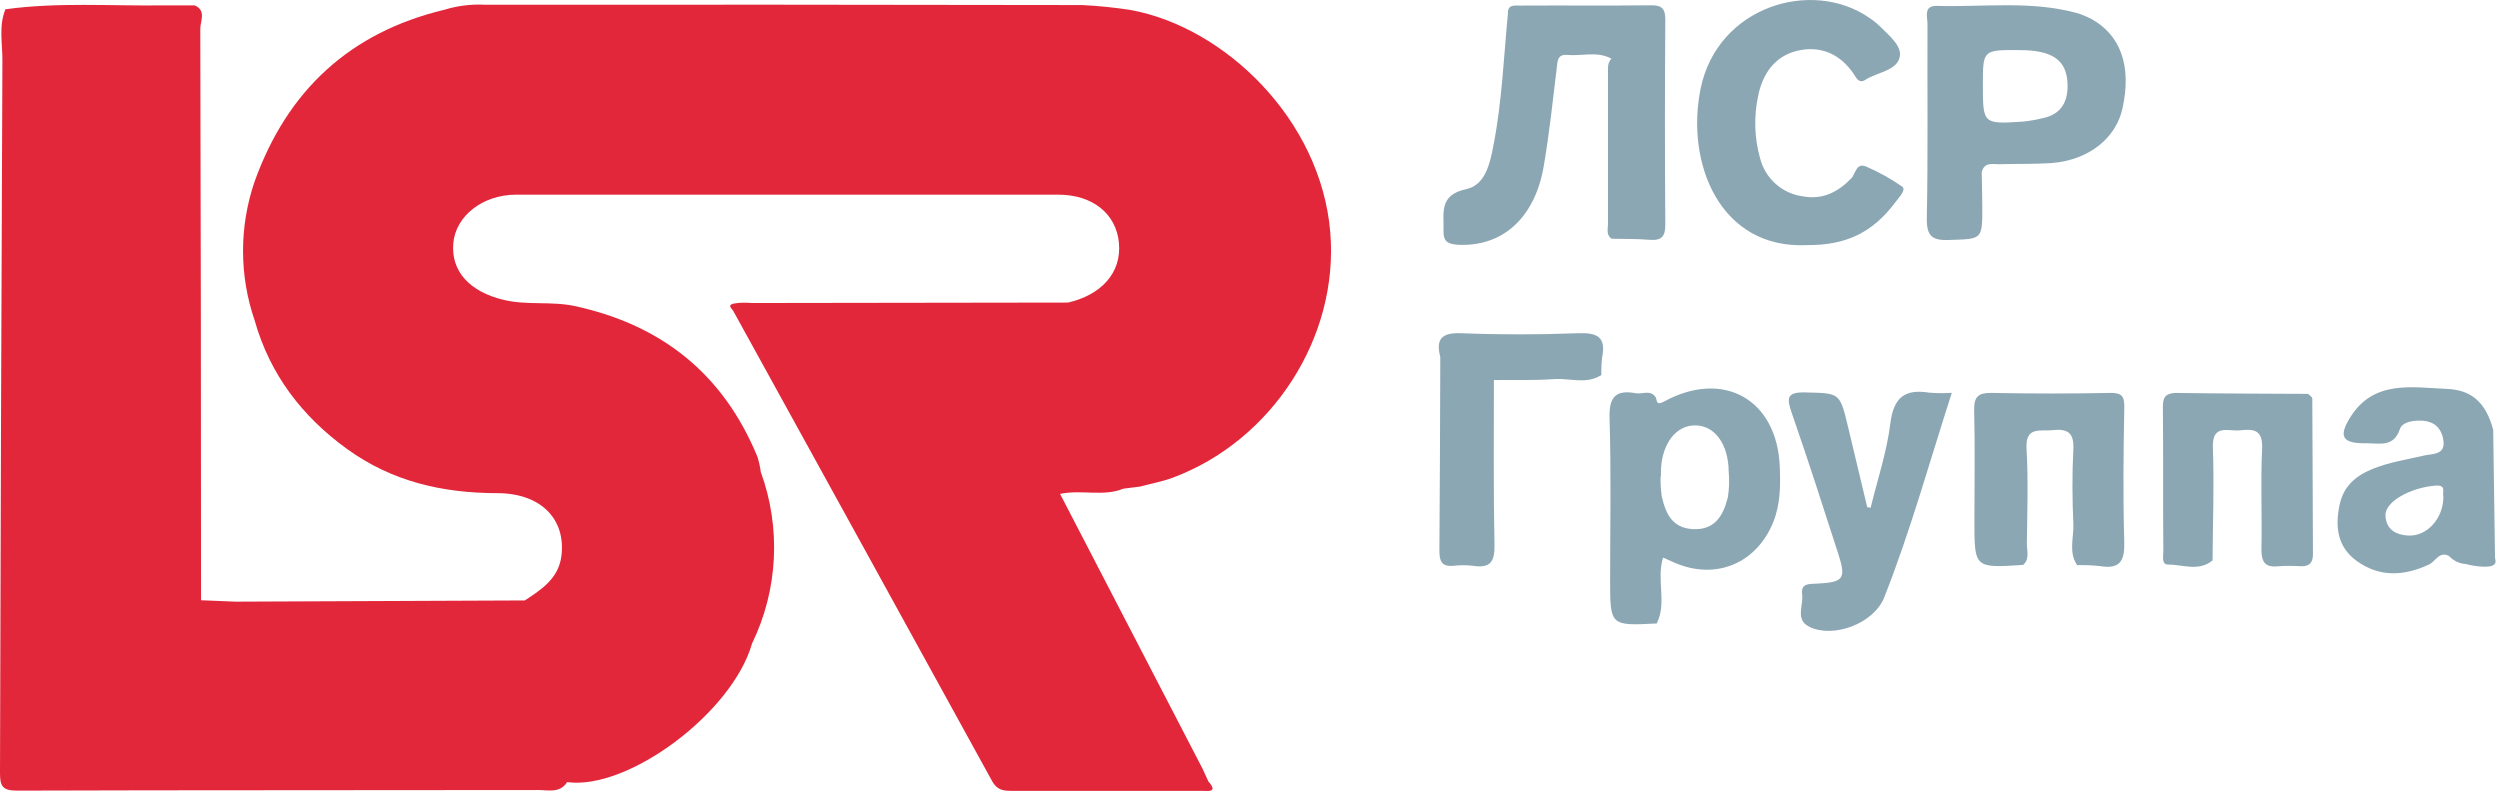
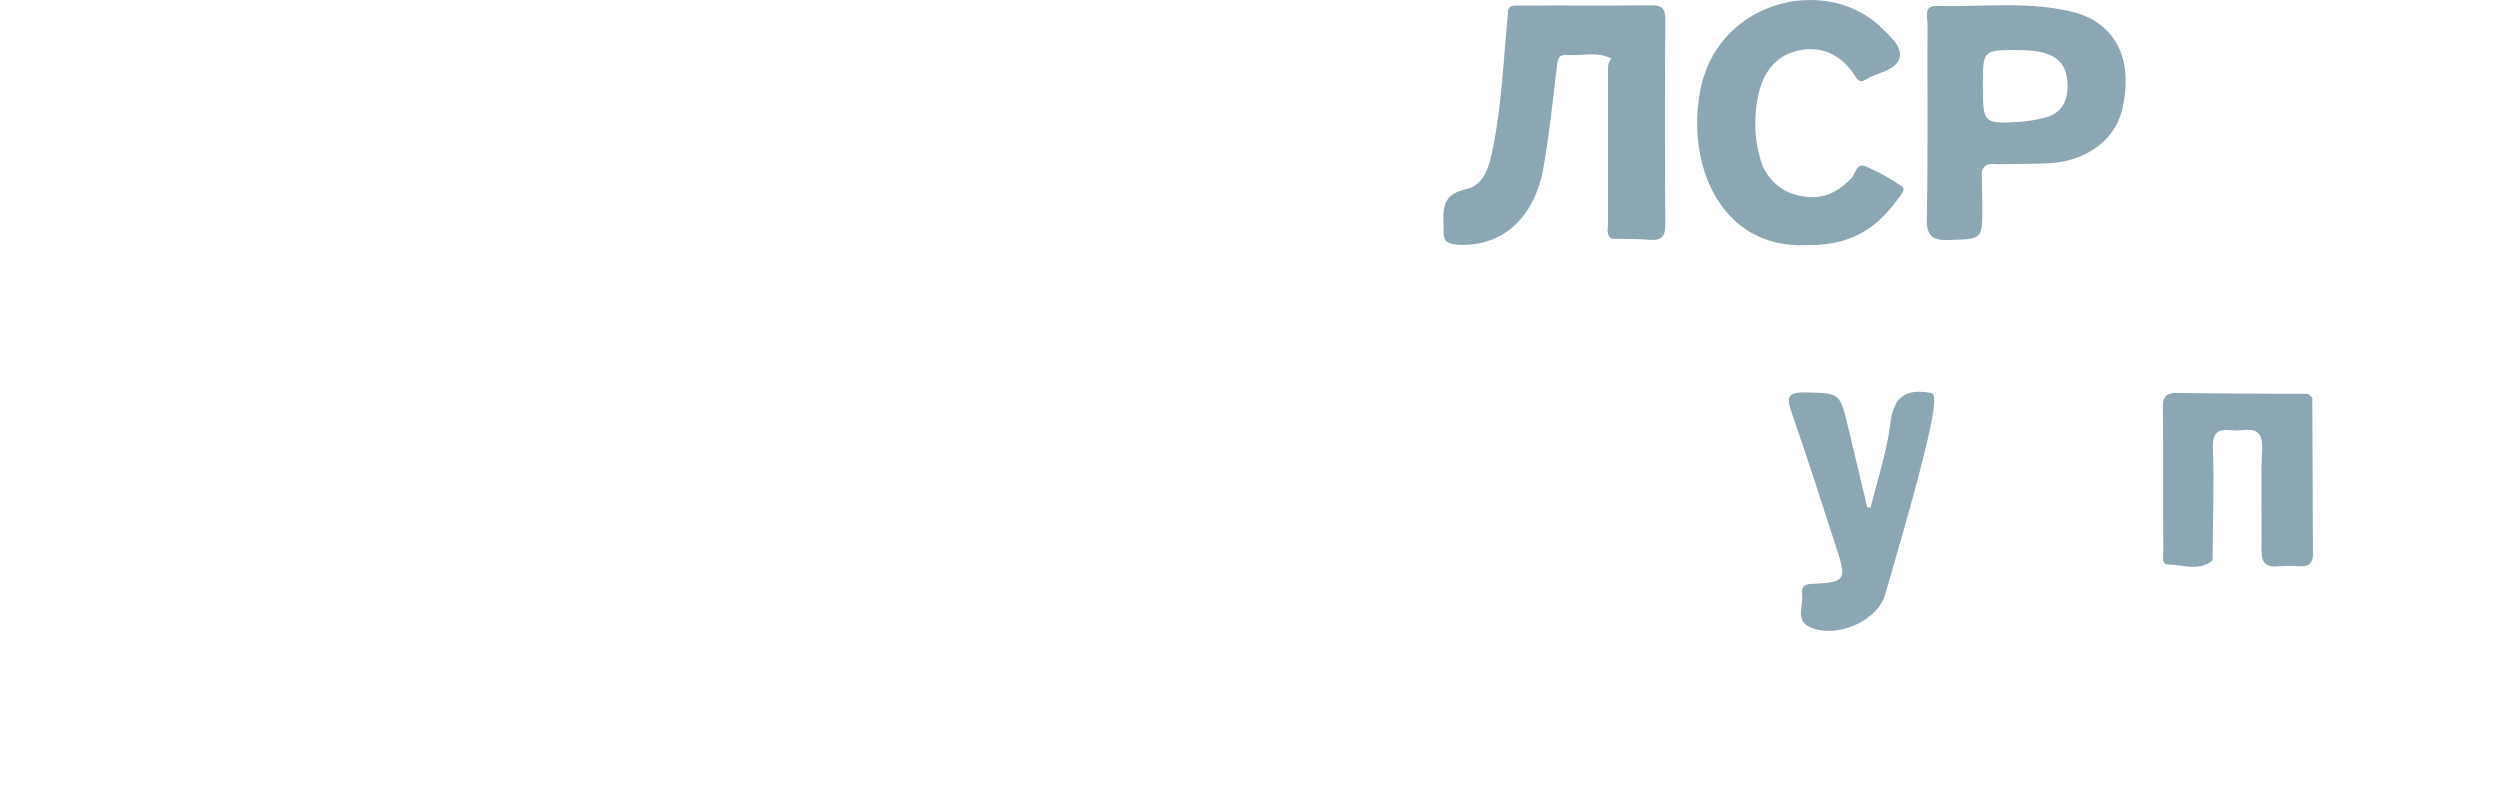
<svg xmlns="http://www.w3.org/2000/svg" width="160" height="51" viewBox="0 0 160 51" fill="none">
  <path d="M115.627 15.688C118.168 15.703 119.857 14.884 121.331 12.909C121.549 12.618 122.004 12.151 121.746 11.948C121.043 11.456 120.293 11.035 119.506 10.692C118.789 10.338 118.772 11.115 118.488 11.408C117.635 12.293 116.636 12.798 115.403 12.569C114.754 12.487 114.145 12.212 113.654 11.779C113.163 11.347 112.813 10.777 112.65 10.143C112.28 8.844 112.235 7.474 112.519 6.154C112.786 4.778 113.552 3.606 115.014 3.252C116.477 2.898 117.759 3.432 118.633 4.726C118.827 5.016 118.978 5.373 119.393 5.103C120.139 4.619 121.363 4.538 121.578 3.673C121.758 2.953 120.896 2.269 120.321 1.691C120.114 1.491 119.888 1.309 119.648 1.149C115.949 -1.419 109.911 0.417 108.84 5.672C107.865 10.465 110.091 15.941 115.627 15.688Z" fill="#8CA7B4" />
  <path d="M133.819 1.195C133.562 1.07 133.297 0.959 133.027 0.864C130.047 0.017 126.995 0.464 123.972 0.377C123.081 0.351 123.359 1.076 123.359 1.538C123.342 5.675 123.397 9.816 123.316 13.953C123.293 15.134 123.676 15.404 124.767 15.358C126.867 15.288 126.873 15.358 126.867 13.187C126.867 12.465 126.841 11.737 126.83 11.023C126.992 10.341 127.543 10.521 127.99 10.509C129.093 10.477 130.204 10.509 131.301 10.437C133.674 10.248 135.43 8.855 135.845 6.911C136.431 4.224 135.726 2.24 133.819 1.195ZM130.752 7.558C130.335 7.663 129.91 7.737 129.482 7.782C126.905 7.95 126.905 7.944 126.905 5.411C126.905 3.194 126.905 3.194 129.226 3.206C131.353 3.206 132.261 3.839 132.322 5.35C132.366 6.488 131.936 7.306 130.752 7.558Z" fill="#8CA7B4" />
-   <path d="M106.507 25.693C106.086 25.922 106.046 25.78 105.982 25.455C105.651 24.901 105.111 25.252 104.682 25.165C103.402 24.933 102.97 25.405 103.011 26.763C103.118 30.207 103.048 33.657 103.048 37.107C103.048 40.055 103.048 40.055 106.031 39.902C106.696 38.578 105.996 37.116 106.435 35.686C106.725 35.819 106.995 35.938 107.256 36.048C109.867 37.133 112.432 36.031 113.488 33.414C113.953 32.253 113.953 31.072 113.906 29.877C113.741 25.574 110.317 23.627 106.507 25.693ZM110.569 31.879C110.279 33.005 109.748 33.939 108.338 33.864C107.009 33.791 106.597 32.848 106.353 31.774C106.293 31.349 106.268 30.919 106.278 30.489H106.301C106.301 30.344 106.301 30.199 106.301 30.06C106.374 28.356 107.296 27.19 108.535 27.225C109.774 27.26 110.613 28.449 110.636 30.167C110.689 30.738 110.668 31.313 110.575 31.879H110.569Z" fill="#8CA7B4" />
-   <path d="M123.473 25.13C121.894 24.877 121.186 25.446 120.98 27.108C120.757 28.928 120.156 30.701 119.721 32.494L119.503 32.462C119.091 30.741 118.685 29.02 118.27 27.3C117.745 25.106 117.742 25.17 115.543 25.115C114.344 25.086 114.338 25.472 114.672 26.432C115.711 29.418 116.677 32.433 117.649 35.444C118.163 37.038 117.994 37.264 116.303 37.351C115.804 37.377 115.244 37.307 115.337 38.036C115.429 38.764 114.872 39.66 115.801 40.116C117.336 40.87 119.927 39.916 120.594 38.224C122.263 33.999 123.473 29.618 124.915 25.141C124.434 25.172 123.952 25.168 123.473 25.13Z" fill="#8CA7B4" />
+   <path d="M123.473 25.13C121.894 24.877 121.186 25.446 120.98 27.108C120.757 28.928 120.156 30.701 119.721 32.494L119.503 32.462C119.091 30.741 118.685 29.02 118.27 27.3C117.745 25.106 117.742 25.17 115.543 25.115C114.344 25.086 114.338 25.472 114.672 26.432C115.711 29.418 116.677 32.433 117.649 35.444C118.163 37.038 117.994 37.264 116.303 37.351C115.804 37.377 115.244 37.307 115.337 38.036C115.429 38.764 114.872 39.66 115.801 40.116C117.336 40.87 119.927 39.916 120.594 38.224C124.434 25.172 123.952 25.168 123.473 25.13Z" fill="#8CA7B4" />
  <path d="M147.721 25.208C144.927 25.191 142.129 25.191 139.335 25.148C138.648 25.148 138.418 25.356 138.424 26.053C138.459 29.131 138.424 32.21 138.453 35.291C138.453 35.599 138.328 36.13 138.743 36.13C139.698 36.13 140.716 36.597 141.604 35.866C141.619 33.463 141.712 31.055 141.625 28.655C141.567 27.1 142.605 27.622 143.365 27.541C144.204 27.451 144.816 27.474 144.776 28.679C144.674 30.84 144.776 33.008 144.732 35.172C144.732 35.982 144.982 36.333 145.806 36.24C146.289 36.208 146.773 36.208 147.256 36.24C147.805 36.258 148.031 36.011 148.028 35.462C148.011 32.146 148.008 28.827 147.988 25.507C147.982 25.403 147.811 25.307 147.721 25.208Z" fill="#8CA7B4" />
-   <path d="M135.955 26.11C135.972 25.356 135.804 25.132 135.029 25.147C132.515 25.197 130.007 25.197 127.506 25.147C126.635 25.13 126.328 25.347 126.345 26.261C126.406 28.617 126.362 30.979 126.362 33.335C126.362 36.358 126.362 36.358 129.482 36.155C129.917 35.767 129.714 35.253 129.72 34.797C129.74 32.766 129.818 30.753 129.699 28.739C129.612 27.262 130.549 27.616 131.368 27.529C132.351 27.422 132.749 27.712 132.694 28.771C132.609 30.355 132.627 31.945 132.694 33.529C132.734 34.4 132.369 35.34 132.937 36.17C133.422 36.158 133.906 36.178 134.388 36.228C135.723 36.457 135.99 35.859 135.952 34.632C135.868 31.791 135.9 28.951 135.955 26.11Z" fill="#8CA7B4" />
-   <path d="M100.988 21.326C98.507 21.422 96.015 21.425 93.534 21.326C92.284 21.277 91.872 21.672 92.179 22.855C92.162 26.993 92.156 31.133 92.121 35.271C92.121 35.927 92.287 36.275 92.992 36.214C93.423 36.162 93.86 36.162 94.292 36.214C95.385 36.379 95.67 35.944 95.647 34.868C95.574 31.354 95.612 27.84 95.609 24.323C96.894 24.309 98.186 24.355 99.465 24.262C100.472 24.193 101.531 24.619 102.488 24.001C102.476 23.621 102.492 23.239 102.538 22.861C102.802 21.547 102.207 21.28 100.988 21.326Z" fill="#8CA7B4" />
-   <path d="M159.681 35.654C159.636 32.934 159.598 30.216 159.565 27.5C159.112 25.832 158.242 24.95 156.594 24.889C154.377 24.796 151.951 24.309 150.451 26.653C149.618 27.959 149.906 28.394 151.461 28.368C152.282 28.368 153.202 28.638 153.591 27.466C153.721 27.071 154.238 26.943 154.702 26.923C155.593 26.88 156.208 27.213 156.37 28.133C156.547 29.131 155.683 29.03 155.154 29.151C154.032 29.413 152.888 29.581 151.818 30.022C150.747 30.463 149.998 31.125 149.746 32.256C149.436 33.655 149.566 34.981 150.817 35.892C152.285 36.959 153.852 36.873 155.459 36.127C155.874 35.932 156.109 35.256 156.742 35.584C156.775 35.629 156.815 35.669 156.861 35.703C157.123 35.937 157.456 36.076 157.807 36.098C158.517 36.283 159.35 36.347 159.6 36.153C159.797 35.999 159.684 35.831 159.681 35.654ZM154.122 34.276C153.356 34.232 152.706 33.901 152.671 32.993C152.636 32.085 154.304 31.203 155.862 31.081C156.608 31.02 156.286 31.508 156.376 31.769C156.396 33.15 155.34 34.342 154.122 34.276Z" fill="#8CA7B4" />
  <path d="M103.138 15.279C103.954 15.3 104.775 15.279 105.587 15.349C106.342 15.407 106.585 15.128 106.58 14.371C106.549 9.999 106.549 5.627 106.58 1.253C106.58 0.568 106.371 0.33 105.672 0.339C102.88 0.371 100.089 0.339 97.295 0.357C96.92 0.357 96.477 0.275 96.505 0.885C96.236 3.702 96.123 6.537 95.577 9.322C95.354 10.483 95.055 11.847 93.836 12.105C92.095 12.476 92.414 13.611 92.385 14.748C92.362 15.436 92.626 15.619 93.305 15.665C96.128 15.81 98.22 13.982 98.795 10.657C99.152 8.579 99.375 6.479 99.628 4.387C99.683 3.954 99.651 3.458 100.298 3.516C101.238 3.6 102.216 3.258 103.121 3.751V3.769C102.863 4.039 102.912 4.384 102.912 4.712C102.912 7.927 102.912 11.142 102.912 14.357C102.898 14.678 102.796 15.038 103.138 15.279Z" fill="#8CA7B4" />
-   <path d="M71.897 31.275L72.974 31.139C73.667 30.953 74.381 30.823 75.054 30.573C81.391 28.217 85.703 21.607 85.137 14.858C84.534 7.654 78.391 1.746 72.37 0.641C71.345 0.481 70.311 0.375 69.275 0.324C56.508 0.301 43.749 0.293 30.997 0.301C30.131 0.261 29.264 0.37 28.435 0.626C22.385 2.077 18.387 5.797 16.298 11.609C15.307 14.492 15.307 17.624 16.298 20.508C17.273 23.957 19.324 26.644 22.206 28.731C25.087 30.817 28.316 31.557 31.818 31.562C34.607 31.562 36.214 33.214 35.933 35.561C35.759 37.012 34.671 37.717 33.588 38.428L15.082 38.506L12.866 38.416C12.866 26.23 12.85 14.035 12.819 1.833C12.819 1.349 13.217 0.673 12.459 0.345H10.443C7.077 0.391 3.705 0.13 0.348 0.594C-0.09 1.653 0.157 2.765 0.154 3.847C0.088 19.043 0.037 34.241 0 49.439C0 50.251 0.102 50.6 1.068 50.6C12.201 50.562 23.334 50.582 34.468 50.562C35.091 50.562 35.843 50.779 36.293 50.054C40.175 50.591 46.857 45.641 48.131 41.184C48.955 39.486 49.429 37.639 49.525 35.754C49.621 33.869 49.338 31.984 48.691 30.21C48.648 29.883 48.577 29.56 48.479 29.244C46.309 23.963 42.386 20.812 36.818 19.594C35.291 19.26 33.736 19.556 32.225 19.19C30.04 18.665 28.859 17.348 29.01 15.578C29.161 13.808 30.907 12.459 33.031 12.459C44.601 12.459 56.167 12.459 67.731 12.459C69.919 12.459 71.43 13.672 71.61 15.526C71.805 17.516 70.397 18.9 68.355 19.364L48.087 19.393C47.7 19.353 47.31 19.367 46.927 19.434C46.506 19.556 46.886 19.779 46.959 19.956C52.479 29.967 57.992 39.98 63.498 49.996C63.814 50.576 64.229 50.617 64.774 50.614C66.747 50.614 68.723 50.614 70.699 50.614C72.768 50.614 74.84 50.614 76.911 50.614C77.289 50.614 77.991 50.75 77.332 50.005C77.21 49.738 77.091 49.474 76.969 49.21L67.844 31.609C69.24 31.319 70.615 31.8 71.897 31.275Z" fill="#E3273A" />
</svg>